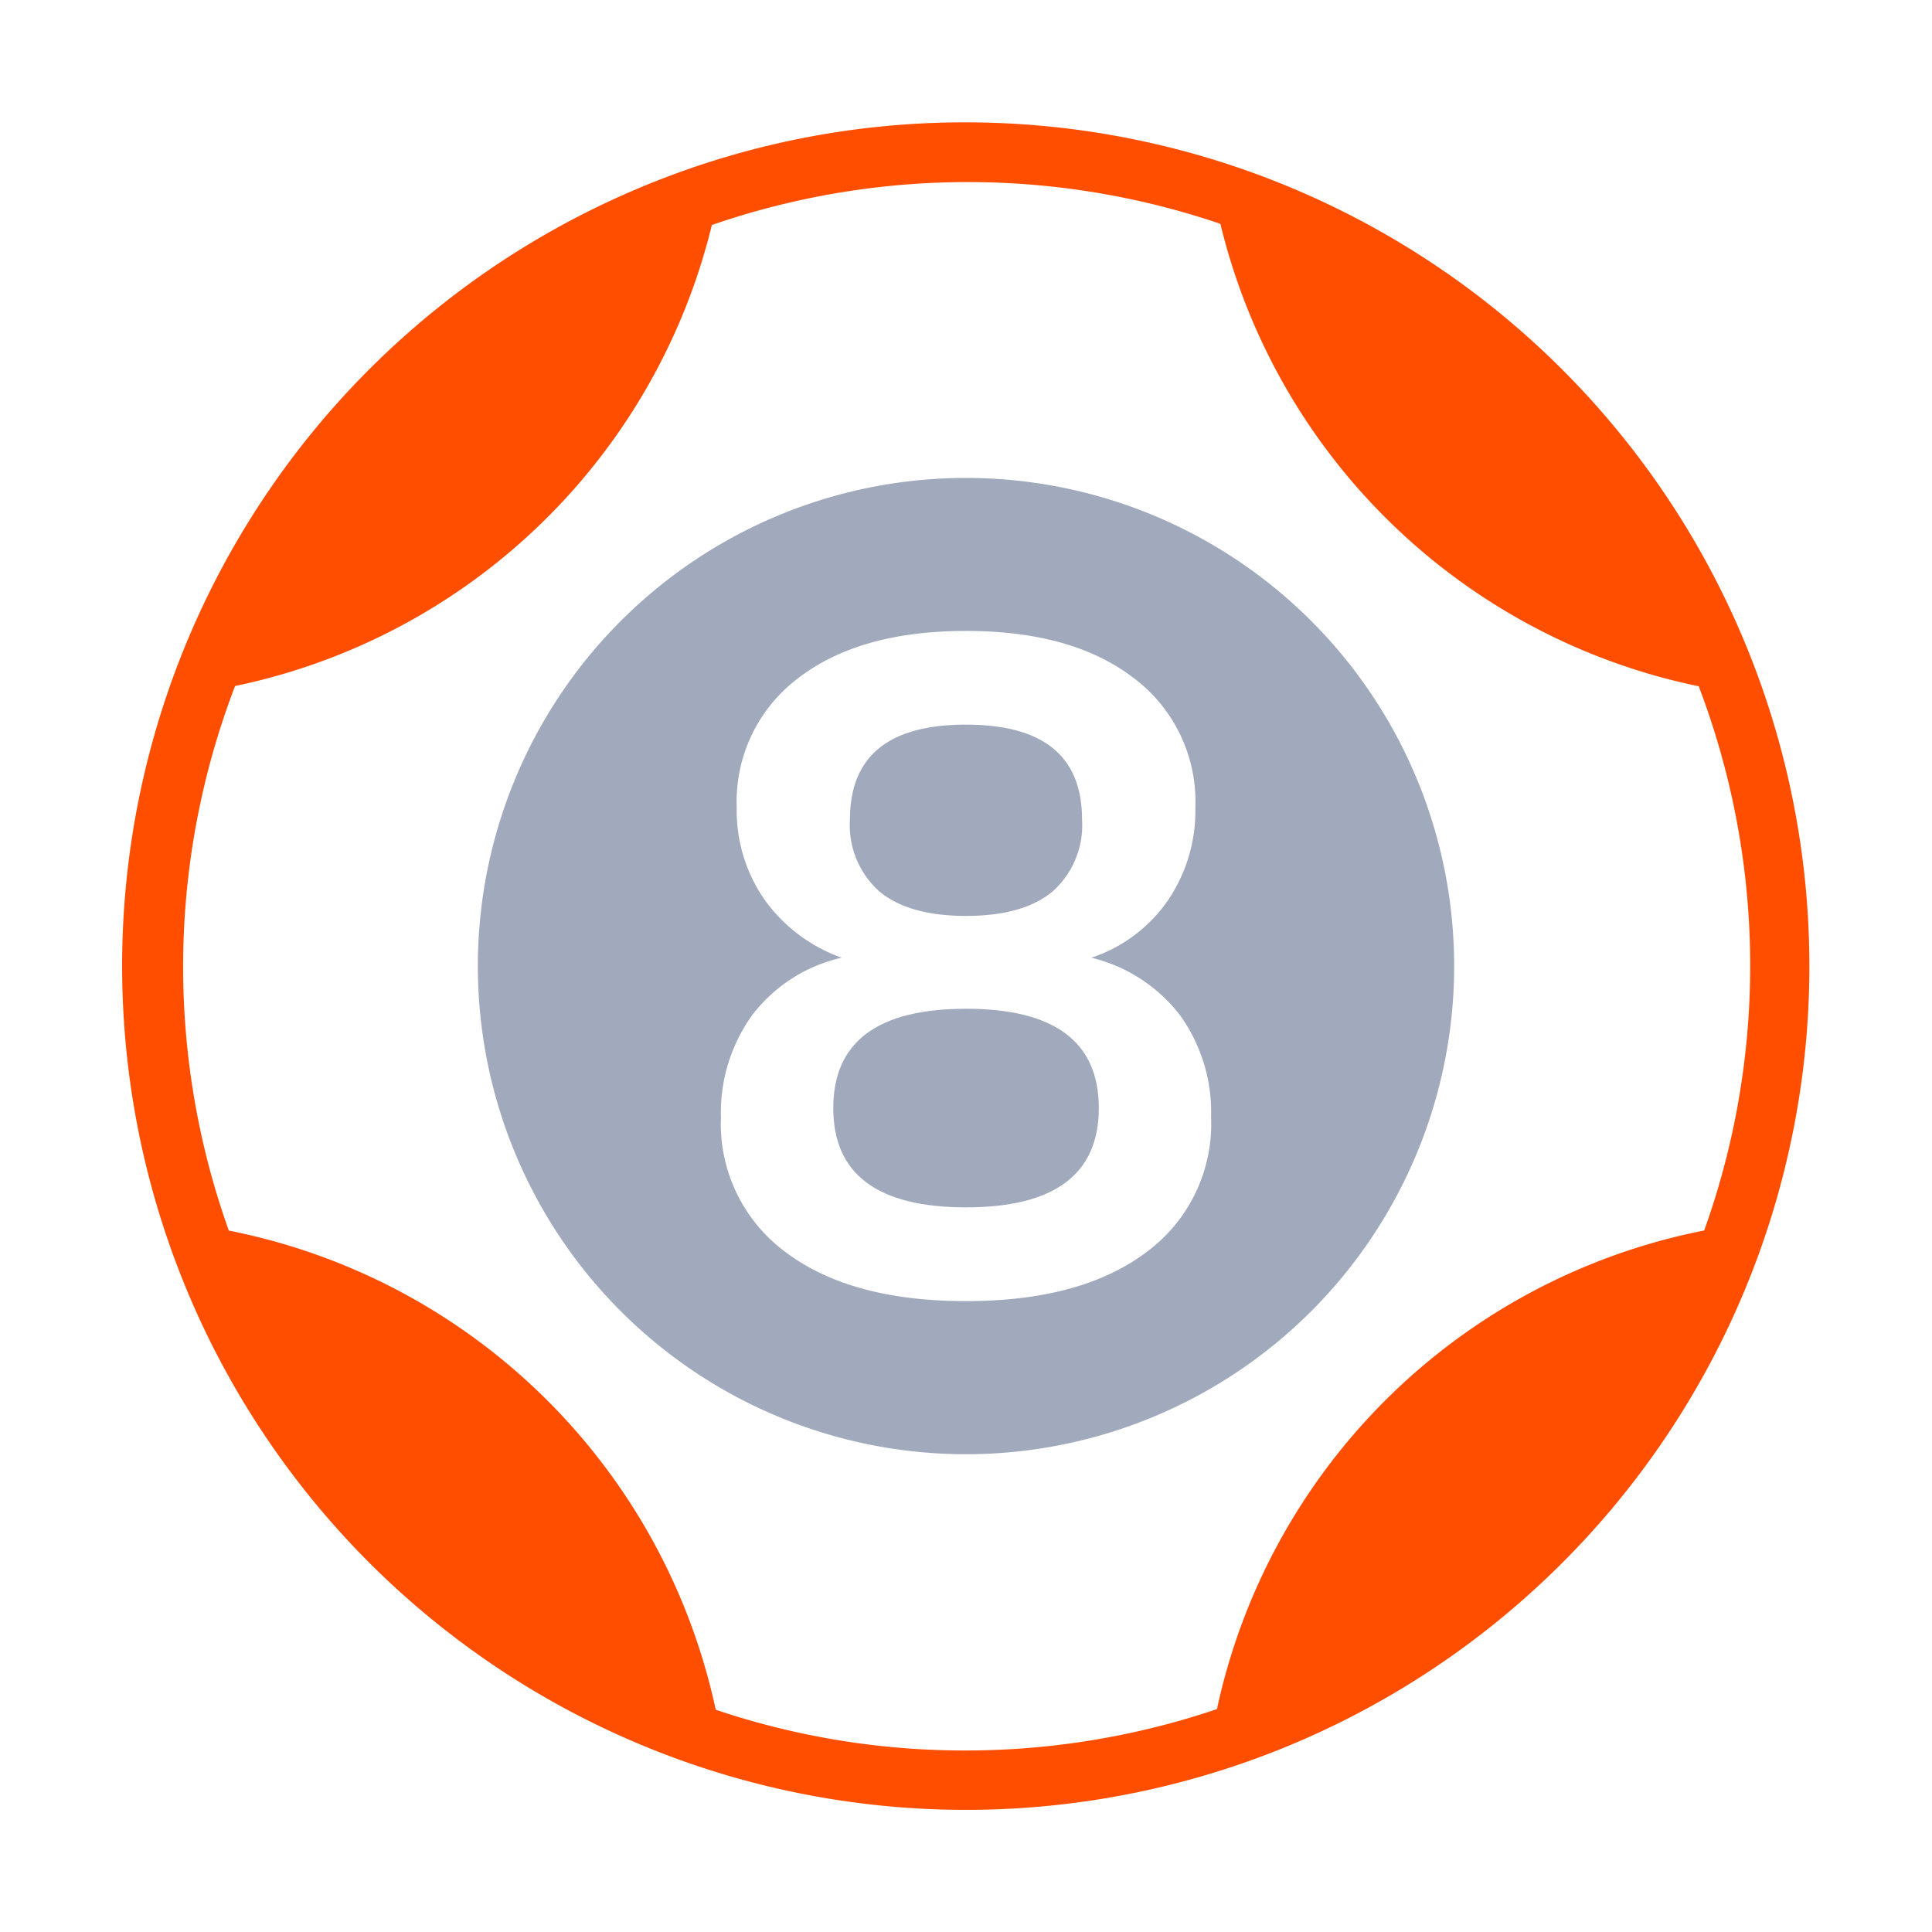
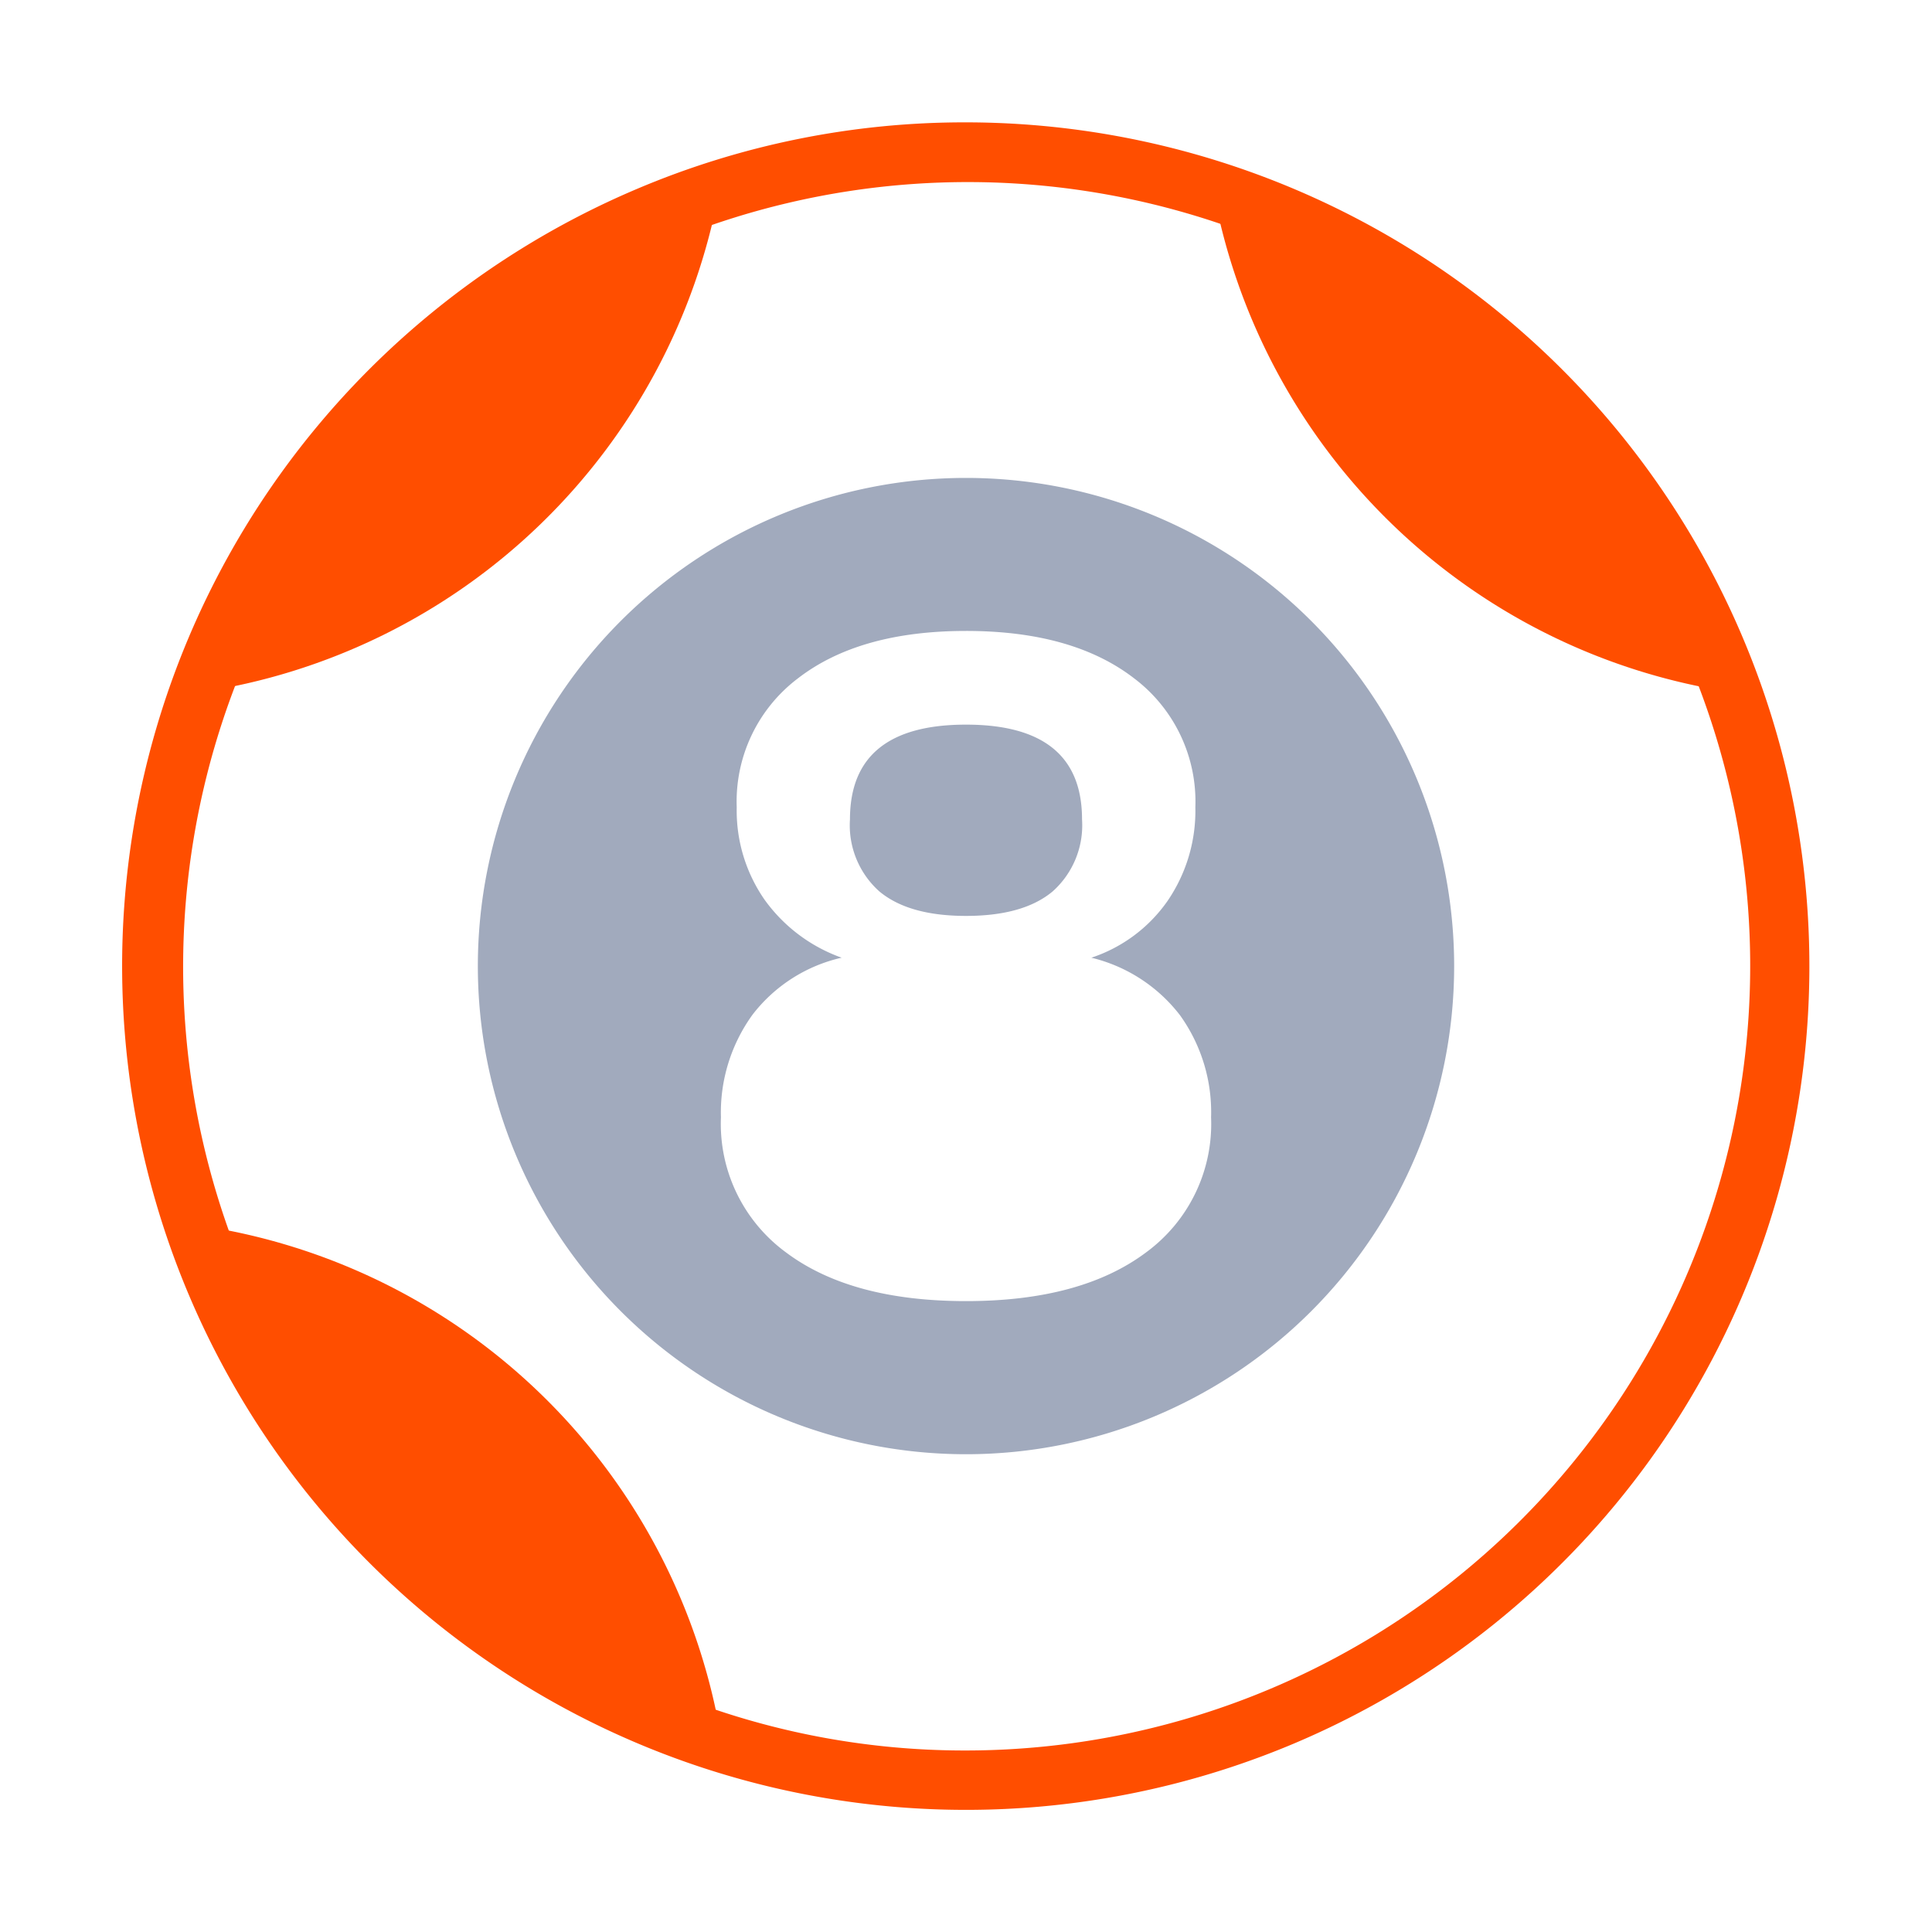
<svg xmlns="http://www.w3.org/2000/svg" width="150" height="150" viewBox="0 0 150 150">
  <defs>
    <clipPath id="clip-Lottery">
      <rect width="150" height="150" />
    </clipPath>
  </defs>
  <g id="Lottery" clip-path="url(#clip-Lottery)">
    <rect id="Rectangle_54441" data-name="Rectangle 54441" width="150" height="150" fill="none" />
    <g id="Group_41335" data-name="Group 41335" transform="translate(-408.5 -592.5)">
      <g id="Group_41324" data-name="Group 41324" transform="translate(418 602)">
        <path id="Ellipse_1168" data-name="Ellipse 1168" d="M64.5-1A65.517,65.517,0,0,1,90,124.852,65.516,65.516,0,0,1,39,4.148,65.092,65.092,0,0,1,64.5-1Zm0,126.407A60.923,60.923,0,0,0,88.207,8.379,60.923,60.923,0,0,0,40.793,120.621,60.523,60.523,0,0,0,64.5,125.407Z" transform="translate(1 1)" fill="#ff4e00" />
        <path id="Path_94781" data-name="Path 94781" d="M88.259,55.151A63.353,63.353,0,0,0,47.926,16.175,48.222,48.222,0,0,0,88.259,55.151Z" transform="translate(36.772 -10.901)" fill="#ff4e00" />
        <path id="Path_94782" data-name="Path 94782" d="M13.646,55.167a48.222,48.222,0,0,0,40.381-39A63.353,63.353,0,0,0,13.646,55.167Z" transform="translate(-7.679 -10.909)" fill="#ff4e00" />
-         <path id="Path_94783" data-name="Path 94783" d="M88.259,51.172A63.354,63.354,0,0,1,47.926,90.148,48.222,48.222,0,0,1,88.259,51.172Z" transform="translate(36.772 34.48)" fill="#ff4e00" />
        <path id="Path_94784" data-name="Path 94784" d="M13.646,51.169a48.222,48.222,0,0,1,40.381,39A63.353,63.353,0,0,1,13.646,51.169Z" transform="translate(-7.679 34.477)" fill="#ff4e00" />
        <g id="Group_41323" data-name="Group 41323" transform="translate(27.604 27.604)">
-           <path id="Path_94785" data-name="Path 94785" d="M45.385,43.843q-10.3,0-10.305,7.707t10.305,7.713q10.311,0,10.311-7.713T45.385,43.843Z" transform="translate(-7.489 -2.627)" fill="#a1aabd" />
          <path id="Path_94786" data-name="Path 94786" d="M44.653,49.089q4.47,0,6.739-1.912a6.882,6.882,0,0,0,2.27-5.584q0-7.355-9.009-7.355t-9.009,7.355a6.882,6.882,0,0,0,2.27,5.584C39.433,48.45,41.673,49.089,44.653,49.089Z" transform="translate(-6.757 -15.082)" fill="#a1aabd" />
          <path id="Path_94787" data-name="Path 94787" d="M60.963,25.9a37.9,37.9,0,1,0,37.9,37.9A37.9,37.9,0,0,0,60.963,25.9ZM74.945,86.029Q69.9,89.812,60.963,89.812T46.986,86.029a12.368,12.368,0,0,1-5.05-10.487,12.958,12.958,0,0,1,2.451-7.965,12.1,12.1,0,0,1,6.921-4.428,12.533,12.533,0,0,1-5.982-4.5,12.112,12.112,0,0,1-2.164-7.173,11.991,11.991,0,0,1,4.757-10.018q4.76-3.677,13.044-3.678t13.05,3.678A11.989,11.989,0,0,1,78.77,51.471a12.385,12.385,0,0,1-2.164,7.279,11.676,11.676,0,0,1-5.912,4.4,12.312,12.312,0,0,1,6.886,4.469,12.9,12.9,0,0,1,2.411,7.924A12.363,12.363,0,0,1,74.945,86.029Z" transform="translate(-23.067 -25.898)" fill="#a1aabd" />
        </g>
      </g>
    </g>
  </g>
</svg>